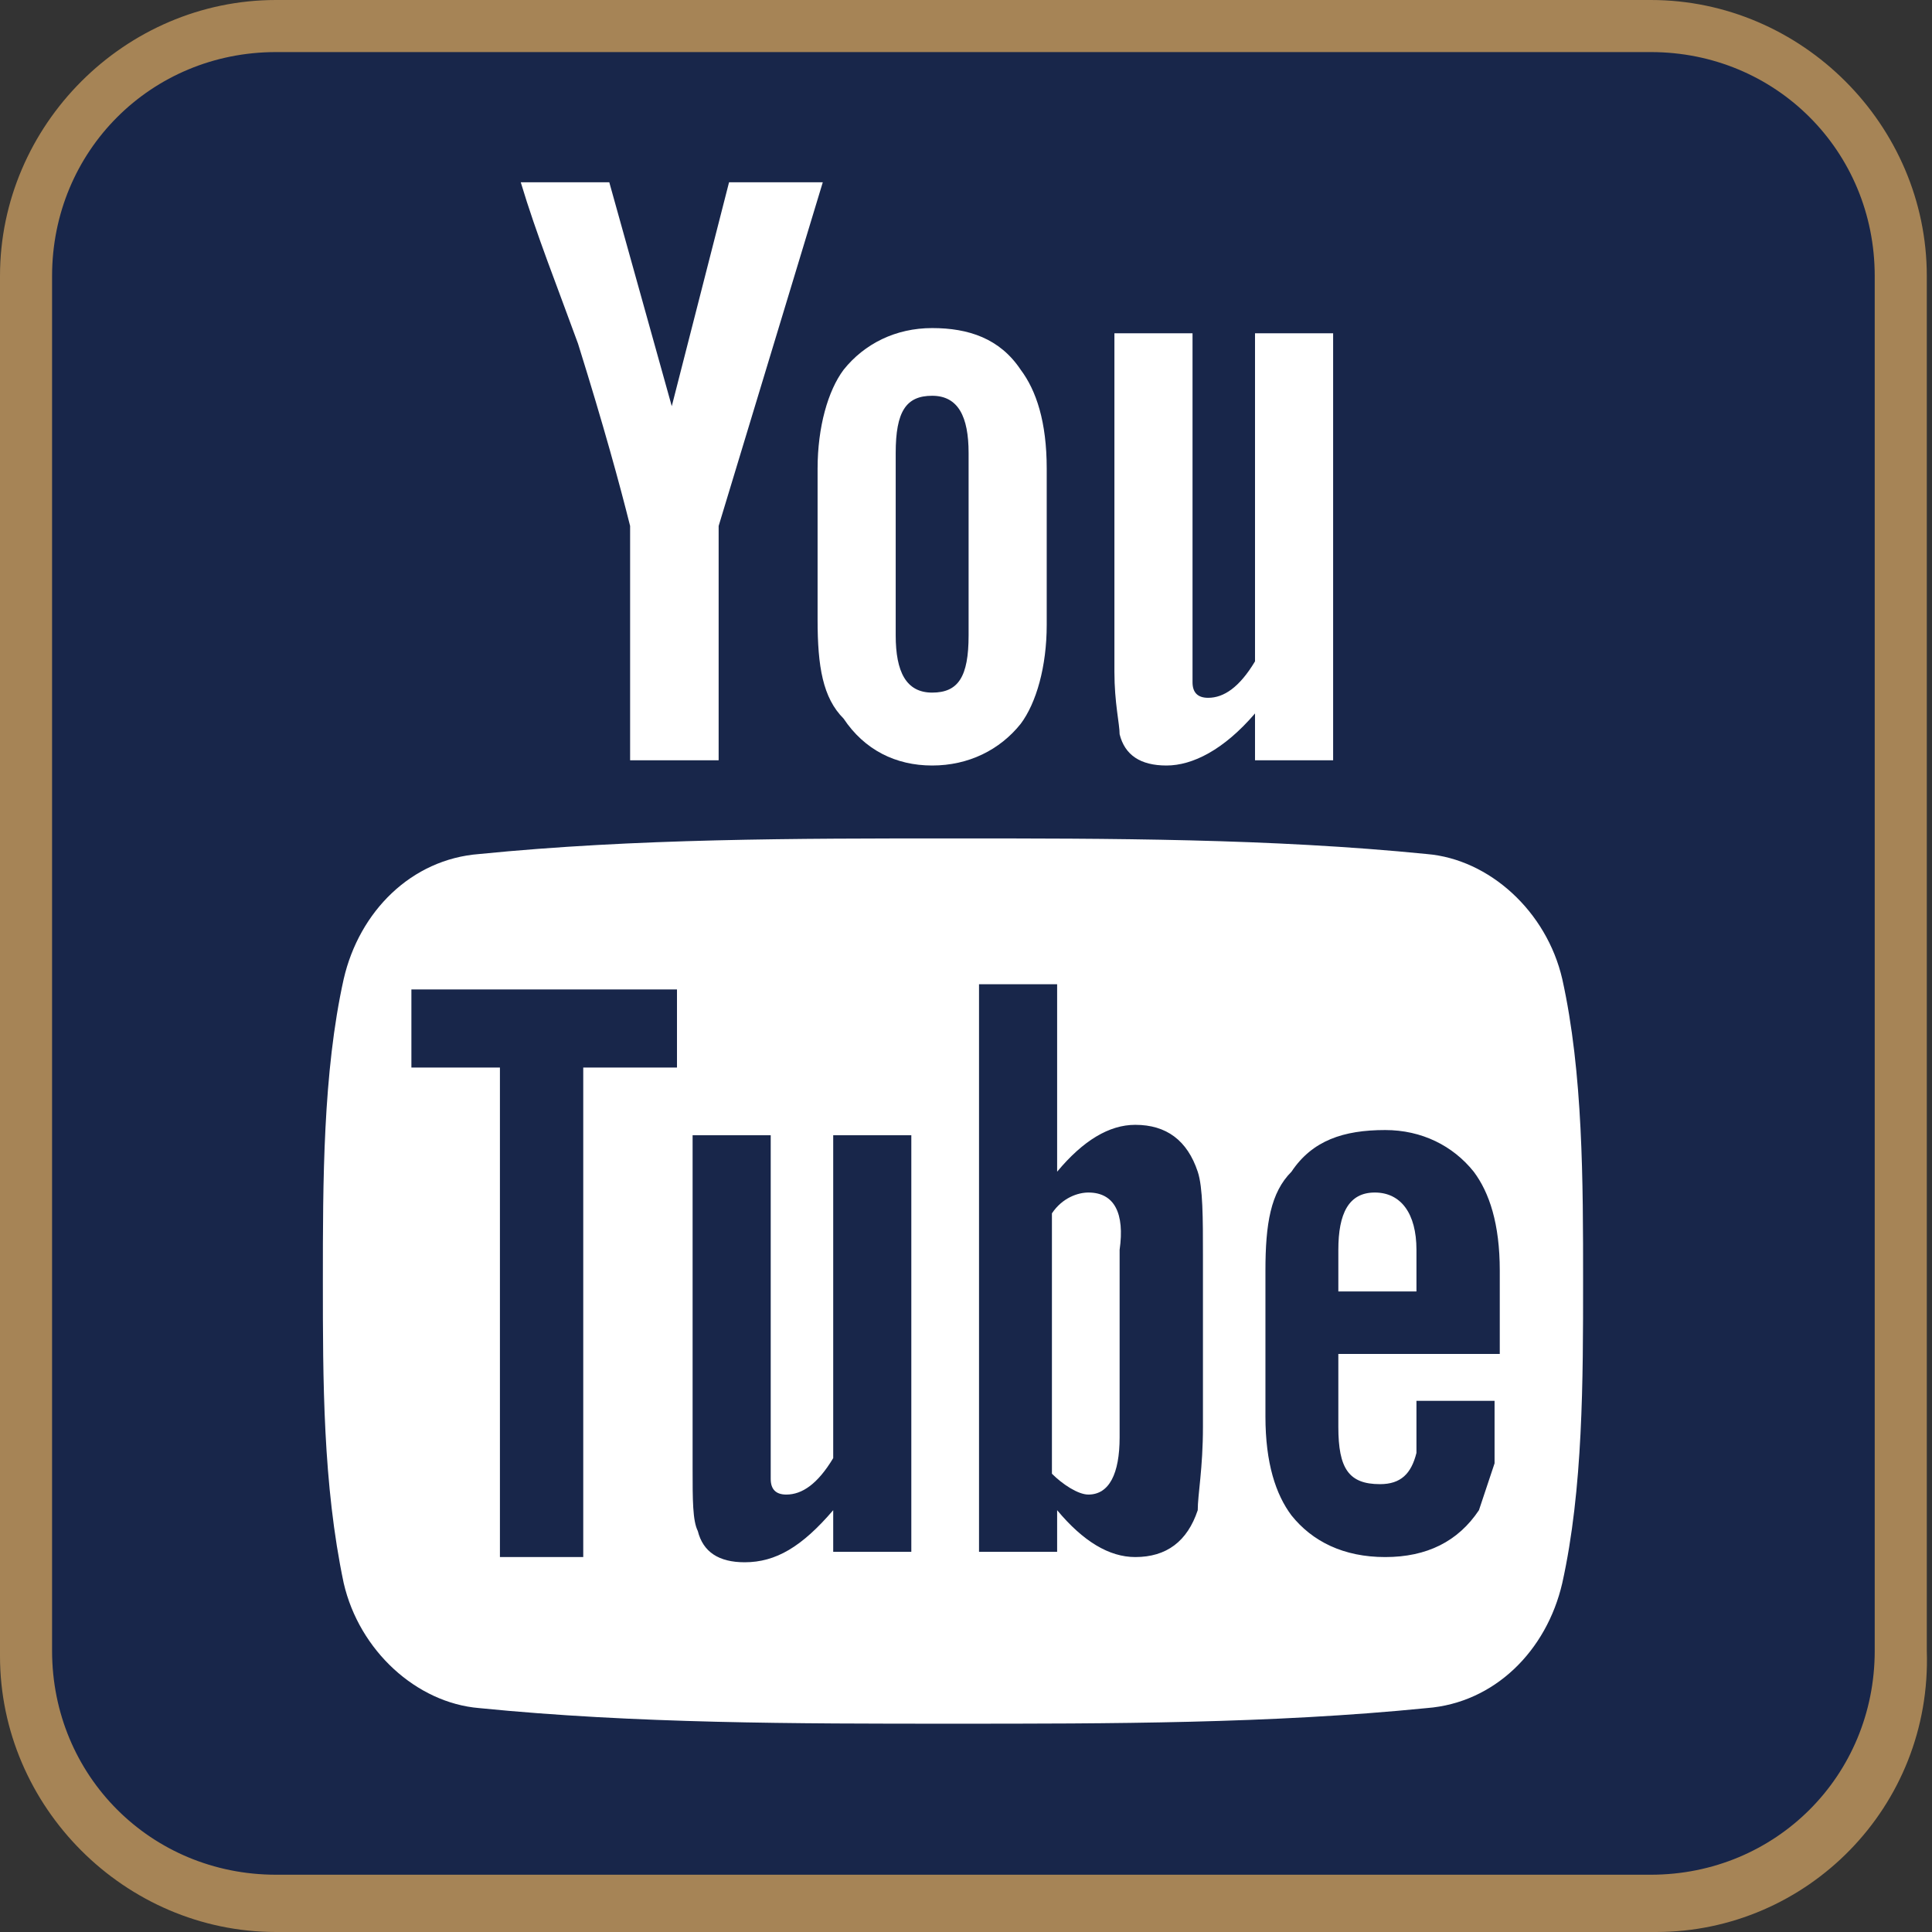
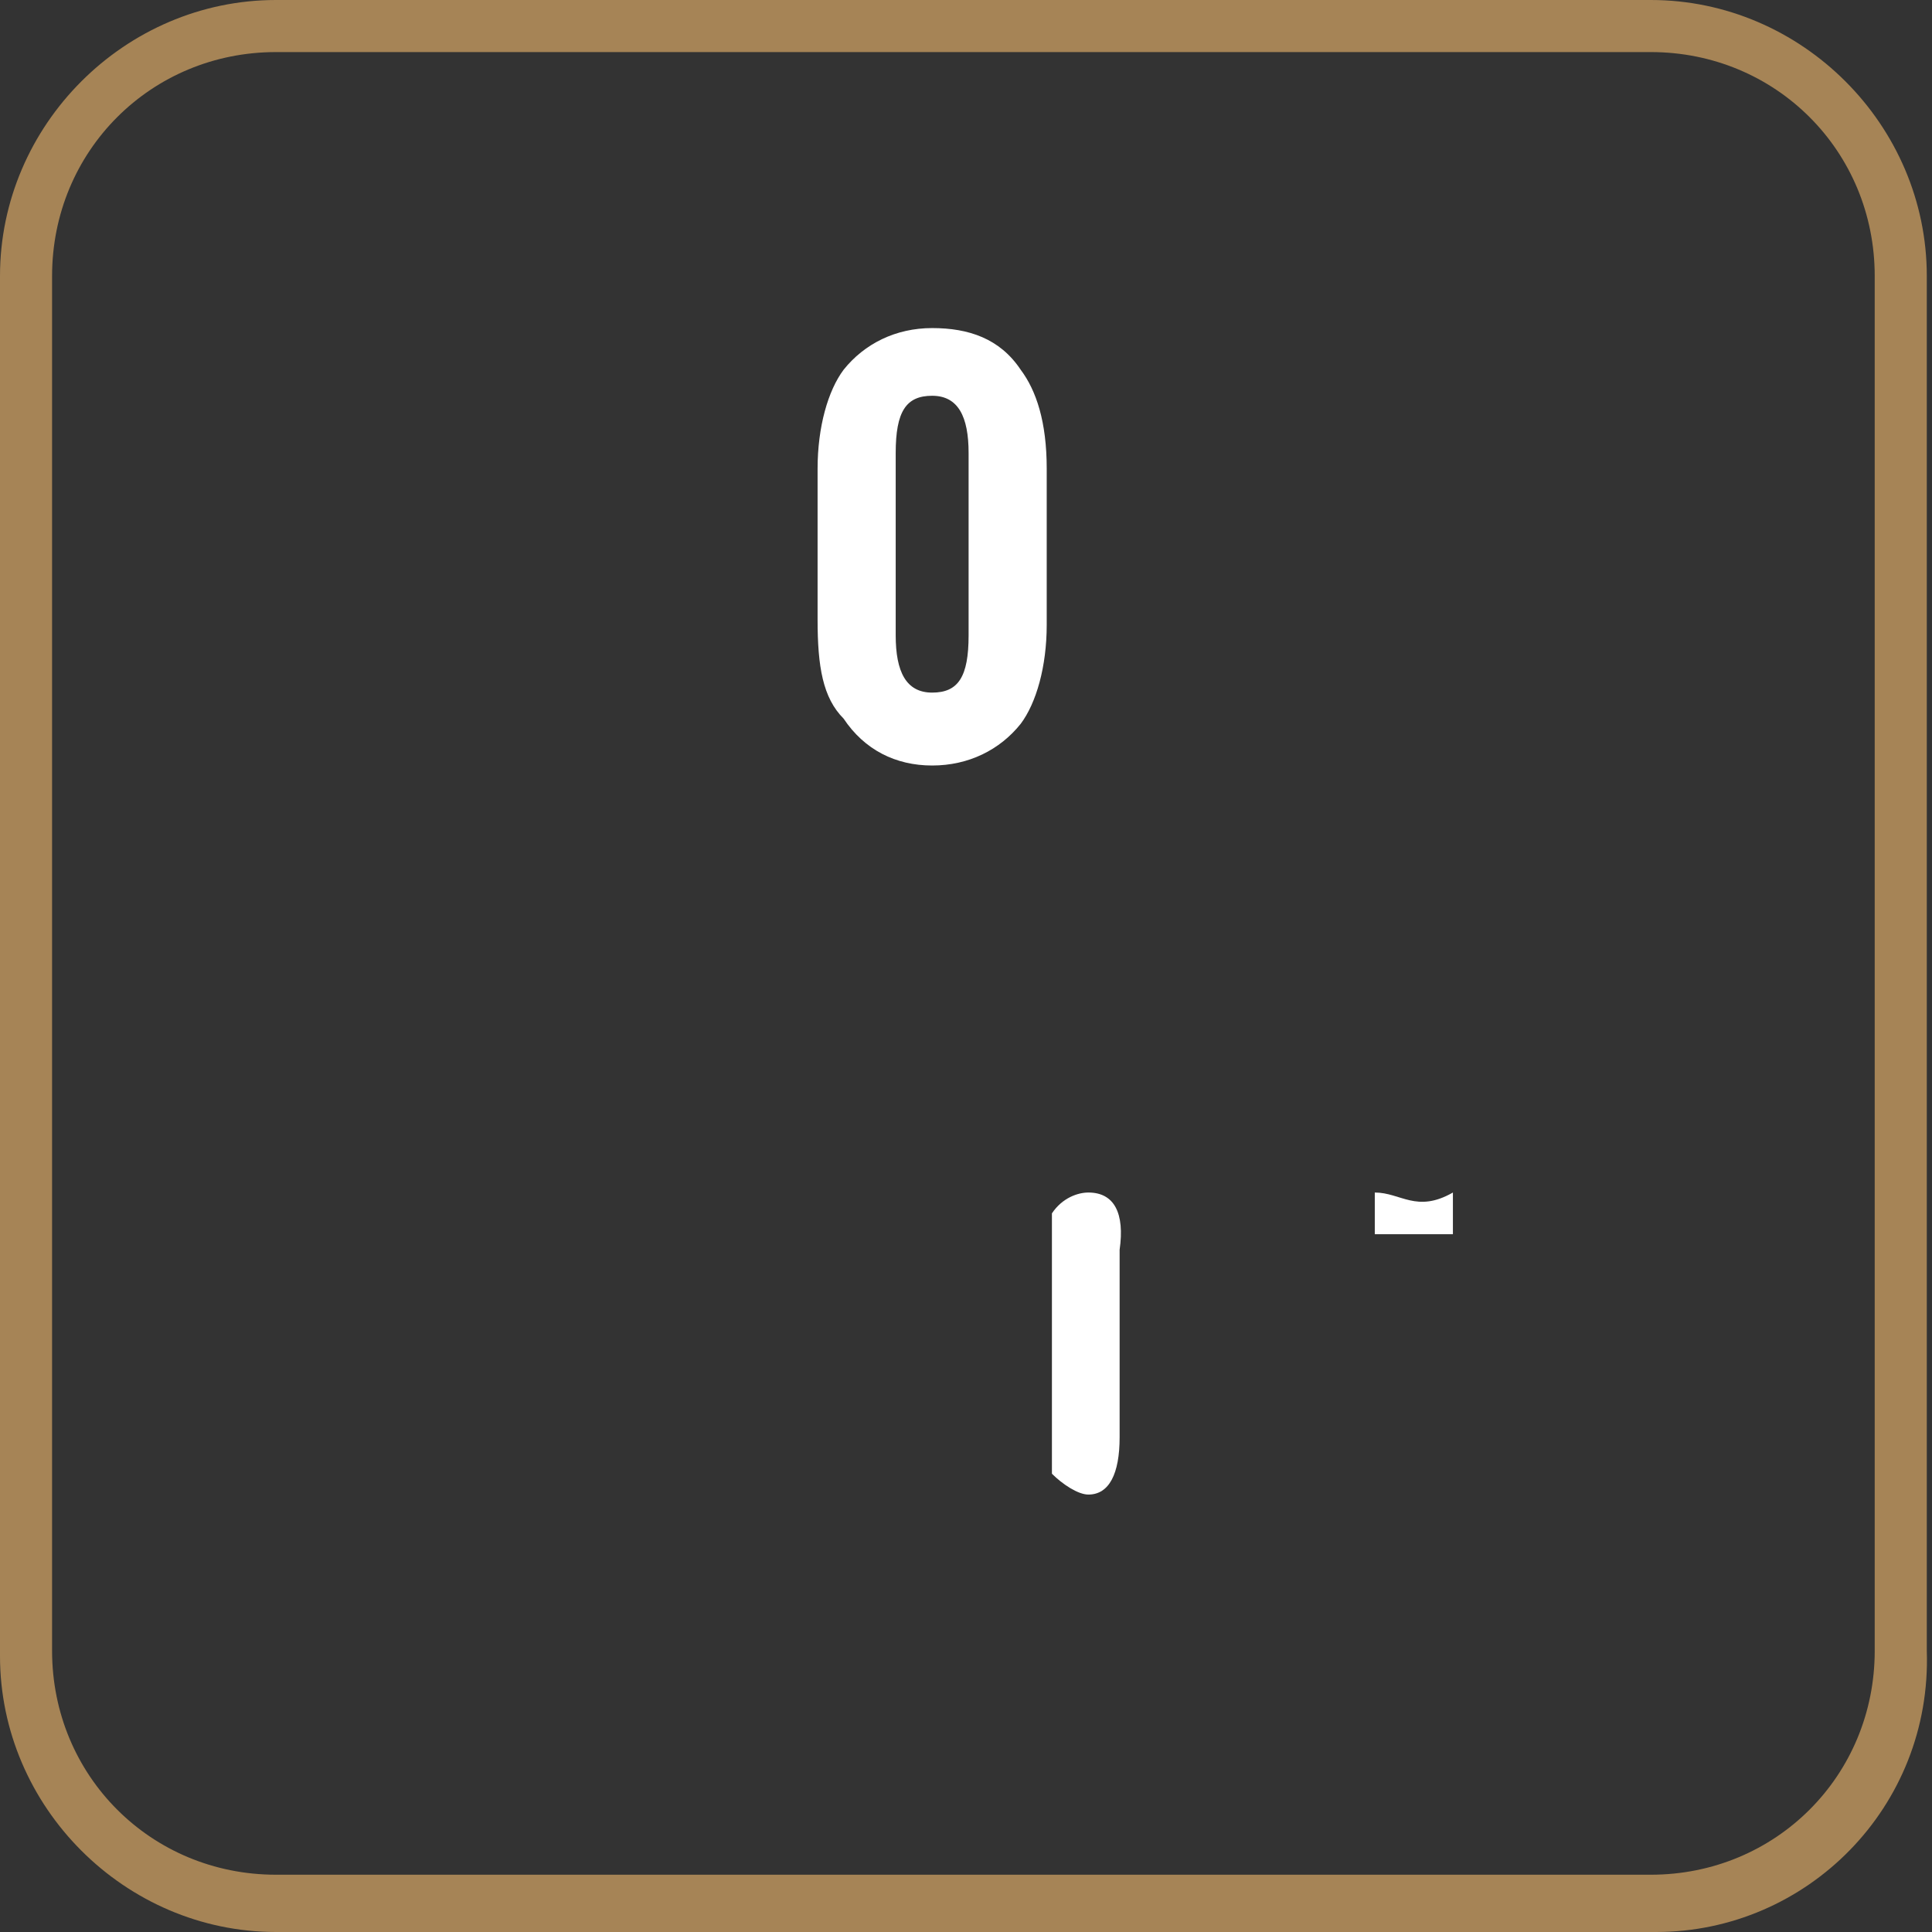
<svg xmlns="http://www.w3.org/2000/svg" version="1.1" id="圖層_1" x="0px" y="0px" viewBox="0 0 37.1 37.1" style="enable-background:new 0 0 37.1 37.1;" xml:space="preserve">
  <rect x="0" y="0" width="37.1" height="37.1" fill="#333333" stroke="none" />
  <style type="text/css">
	.st0{fill:#18264A;}
	.st1{fill:#A68456;}
	.st2{fill:#FFFFFF;}
	.st3{fill:#18264A;stroke:#A68456;stroke-miterlimit:10;}
</style>
  <g>
-     <path class="st0" d="M31.8,36.6H5.3c-2.7,0-4.8-2.2-4.8-4.8V5.3c0-2.7,2.2-4.8,4.8-4.8h26.4c2.7,0,4.8,2.2,4.8,4.8v26.4   C36.6,34.4,34.4,36.6,31.8,36.6z" />
    <path class="st1" d="M31.8,37.1H5.3c-2.9,0-5.3-2.4-5.3-5.3V5.3C0,2.4,2.4,0,5.3,0h26.4c2.9,0,5.3,2.4,5.3,5.3v26.4   C37.1,34.7,34.7,37.1,31.8,37.1z M5.3,1C2.9,1,1,2.9,1,5.3v26.4c0,2.4,1.9,4.3,4.3,4.3h26.4c2.4,0,4.3-1.9,4.3-4.3V5.3   c0-2.4-1.9-4.3-4.3-4.3H5.3z" />
  </g>
  <g>
    <path class="st2" d="M17.9,14.7c0.7,0,1.3-0.3,1.7-0.8c0.3-0.4,0.5-1.1,0.5-1.9V9c0-0.9-0.2-1.5-0.5-1.9c-0.4-0.6-1-0.8-1.7-0.8   c-0.7,0-1.3,0.3-1.7,0.8c-0.3,0.4-0.5,1.1-0.5,1.9v2.9c0,0.9,0.1,1.5,0.5,1.9C16.6,14.4,17.2,14.7,17.9,14.7z M17.2,8.7   c0-0.8,0.2-1.1,0.7-1.1c0.5,0,0.7,0.4,0.7,1.1v3.5c0,0.8-0.2,1.1-0.7,1.1c-0.5,0-0.7-0.4-0.7-1.1V8.7z" />
-     <path class="st2" d="M22.4,14.7c0.5,0,1.1-0.3,1.7-1v0.9h1.5V6.4h-1.5v6.3c-0.3,0.5-0.6,0.7-0.9,0.7c-0.2,0-0.3-0.1-0.3-0.3   c0,0,0-0.2,0-0.6V6.4h-1.5v6.5c0,0.6,0.1,1,0.1,1.2C21.6,14.5,21.9,14.7,22.4,14.7z" />
-     <path class="st2" d="M12.1,10.1v4.5h1.7v-4.5l2-6.6H14l-1.1,4.3l-1.2-4.3H10c0.3,1,0.7,2,1.1,3.1C11.6,8.2,11.9,9.3,12.1,10.1z" />
-     <path class="st2" d="M26.4,22.9c-0.5,0-0.7,0.4-0.7,1.1v0.8h1.5v-0.8C27.2,23.3,26.9,22.9,26.4,22.9z" />
+     <path class="st2" d="M26.4,22.9v0.8h1.5v-0.8C27.2,23.3,26.9,22.9,26.4,22.9z" />
    <path class="st2" d="M20.9,22.9c-0.2,0-0.5,0.1-0.7,0.4v5c0.2,0.2,0.5,0.4,0.7,0.4c0.4,0,0.6-0.4,0.6-1.1V24   C21.6,23.3,21.4,22.9,20.9,22.9z" />
-     <path class="st2" d="M30,18.8c-0.3-1.3-1.4-2.3-2.6-2.4c-3-0.3-6.1-0.3-9.1-0.3c-3,0-6.1,0-9.1,0.3c-1.3,0.1-2.3,1.1-2.6,2.4   c-0.4,1.8-0.4,3.9-0.4,5.8c0,1.9,0,3.9,0.4,5.8c0.3,1.3,1.4,2.3,2.6,2.4c3,0.3,6.1,0.3,9.1,0.3c3,0,6.1,0,9.1-0.3   c1.3-0.1,2.3-1.1,2.6-2.4c0.4-1.8,0.4-3.9,0.4-5.8C30.4,22.7,30.4,20.6,30,18.8z M13,20.5h-1.8v9.4H9.6v-9.4H7.9v-1.5H13V20.5z    M17.5,29.8H16V29c-0.6,0.7-1.1,1-1.7,1c-0.5,0-0.8-0.2-0.9-0.6c-0.1-0.2-0.1-0.6-0.1-1.2v-6.4h1.5v6c0,0.3,0,0.5,0,0.6   c0,0.2,0.1,0.3,0.3,0.3c0.3,0,0.6-0.2,0.9-0.7v-6.2h1.5V29.8z M23.1,27.4c0,0.8-0.1,1.3-0.1,1.6c-0.2,0.6-0.6,0.9-1.2,0.9   c-0.5,0-1-0.3-1.5-0.9v0.8h-1.5V18.9h1.5v3.6c0.5-0.6,1-0.9,1.5-0.9c0.6,0,1,0.3,1.2,0.9c0.1,0.3,0.1,0.9,0.1,1.6V27.4z M28.6,26   h-2.9v1.4c0,0.8,0.2,1.1,0.8,1.1c0.4,0,0.6-0.2,0.7-0.6c0-0.1,0-0.4,0-1h1.5v0.2c0,0.5,0,0.8,0,1c-0.1,0.3-0.2,0.6-0.3,0.9   c-0.4,0.6-1,0.9-1.8,0.9c-0.8,0-1.4-0.3-1.8-0.8c-0.3-0.4-0.5-1-0.5-1.9v-2.8c0-0.9,0.1-1.5,0.5-1.9c0.4-0.6,1-0.8,1.8-0.8   c0.7,0,1.3,0.3,1.7,0.8c0.3,0.4,0.5,1,0.5,1.9V26z" />
  </g>
</svg>